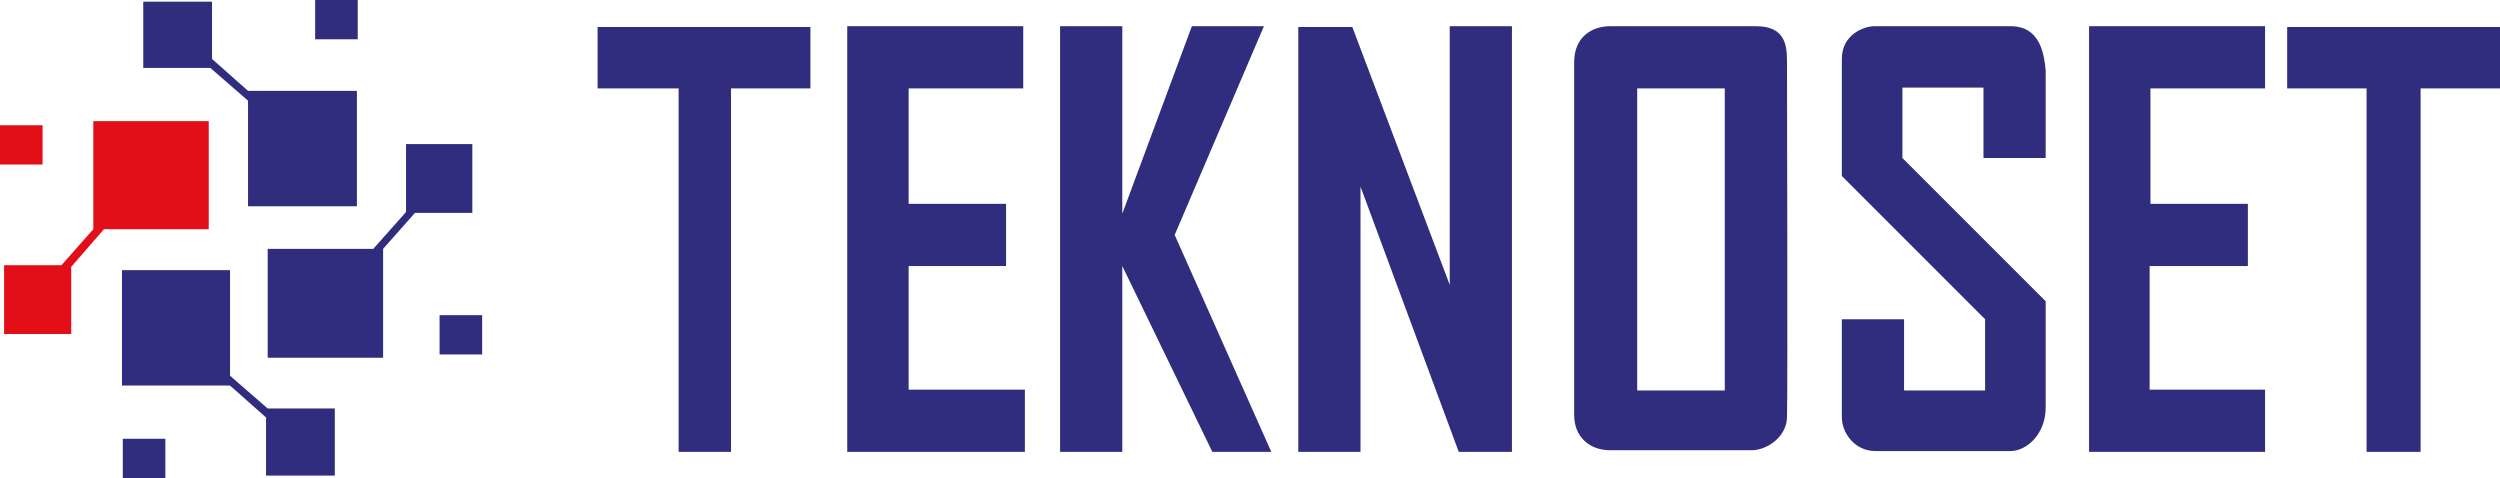
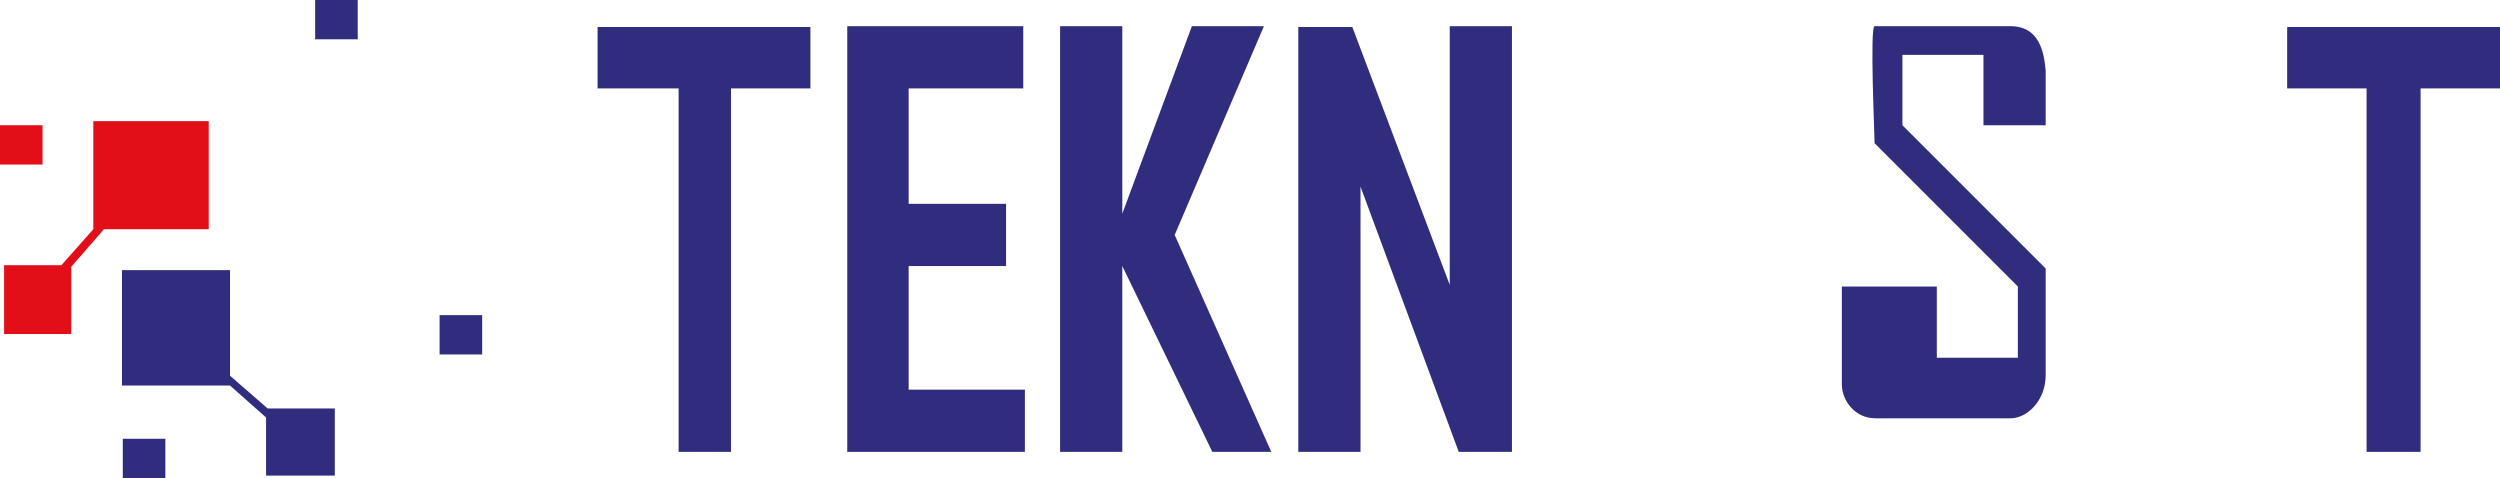
<svg xmlns="http://www.w3.org/2000/svg" version="1.1" id="katman_1" x="0px" y="0px" viewBox="0 0 305.4 58.4" style="enable-background:new 0 0 305.4 58.4;" xml:space="preserve">
  <style type="text/css">
	.st0{fill:#302D7E;}
	.st1{fill:#E20E18;}
</style>
  <g>
    <g>
-       <polygon class="st0" points="30.3,11.1 30.3,11.1 25.9,7.2 25.9,0.2 17.5,0.2 17.5,8.3 25.7,8.3 30.3,12.3 30.3,25.2 43.6,25.2     43.6,11.1   " />
      <polygon class="st1" points="11.4,28 11.4,28 7.5,32.4 0.5,32.4 0.5,40.8 8.7,40.8 8.7,32.6 12.7,28 25.5,28 25.5,14.8 11.4,14.8       " />
-       <polygon class="st0" points="46.8,30.4 46.8,30.4 50.7,26 57.7,26 57.7,17.6 49.6,17.6 49.6,25.9 45.6,30.4 32.7,30.4 32.7,43.7     46.8,43.7   " />
      <polygon class="st0" points="28.1,47.1 28.1,47.1 32.5,51 32.5,58.1 40.9,58.1 40.9,49.9 32.7,49.9 28.1,45.9 28.1,33 14.9,33     14.9,47.1   " />
      <rect x="38.5" class="st0" width="5.2" height="4.8" />
      <rect y="15.3" class="st1" width="5.2" height="4.8" />
      <rect x="15" y="53.6" class="st0" width="5.2" height="4.8" />
      <rect x="53.7" y="38.5" class="st0" width="5.2" height="4.8" />
    </g>
    <g>
      <polygon class="st0" points="125,3.2 103.5,3.2 103.5,55.2 125.2,55.2 125.2,47.6 111,47.6 111,32.5 122.9,32.5 122.9,24.9     111,24.9 111,10.8 125,10.8   " />
      <g>
        <polygon class="st0" points="99,3.3 73,3.3 73,10.8 82.9,10.8 82.9,55.2 89.3,55.2 89.3,10.8 99,10.8    " />
        <polygon class="st0" points="305.4,3.3 279.4,3.3 279.4,10.8 289.1,10.8 289.1,55.2 295.7,55.2 295.7,10.8 305.4,10.8    " />
-         <polygon class="st0" points="276.7,3.2 255.2,3.2 255.2,55.2 276.7,55.2 276.7,47.6 262.6,47.6 262.6,32.5 274.6,32.5      274.6,24.9 262.7,24.9 262.7,10.8 276.7,10.8    " />
        <polygon class="st0" points="137.1,3.2 129.5,3.2 129.5,55.2 137.1,55.2 137.1,32.5 148.1,55.2 155.3,55.2 143.5,28.7 154.4,3.2      145.6,3.2 137.1,26.1    " />
        <polygon class="st0" points="165.2,3.3 158.6,3.3 158.6,55.2 166.2,55.2 166.2,22.8 178.2,55.2 184.7,55.2 184.7,3.2 177.1,3.2      177.1,34.8    " />
-         <path class="st0" d="M218.3,7.5c0-2.1-0.3-4.3-3.8-4.3c-2.3,0-16.6,0-17.8,0c-2.1,0-4.4,1.2-4.4,4.4s0,42.3,0,43.1     c0,2.6,1.8,4.3,4.4,4.3c2.6,0,15.8,0,17.3,0c1.8,0,4.3-1.6,4.3-4.1C218.4,48.3,218.3,9.3,218.3,7.5z M200,47.6V10.8h10.7v36.9     H200z" />
-         <path class="st0" d="M245.6,3.2c-1.5,0-16,0-16.6,0c-1.3,0-4,1-4,4s0,13.3,0,14.3c1.8,1.8,17.5,17.5,17.5,17.5v8.7h-9.9v-8.7H225     c0,0,0,11.9,0,12c0,1.8,1.5,4.1,4.1,4.1c2.8,0,14.5,0,16.5,0c2,0,4.3-2.1,4.3-5.3s0-12,0-13c-1-1-17.5-17.5-17.5-17.5v-8.6h9.9     v8.6h7.6V8.6C249.7,6.5,249.2,3.2,245.6,3.2z" />
+         <path class="st0" d="M245.6,3.2c-1.5,0-16,0-16.6,0s0,13.3,0,14.3c1.8,1.8,17.5,17.5,17.5,17.5v8.7h-9.9v-8.7H225     c0,0,0,11.9,0,12c0,1.8,1.5,4.1,4.1,4.1c2.8,0,14.5,0,16.5,0c2,0,4.3-2.1,4.3-5.3s0-12,0-13c-1-1-17.5-17.5-17.5-17.5v-8.6h9.9     v8.6h7.6V8.6C249.7,6.5,249.2,3.2,245.6,3.2z" />
      </g>
    </g>
  </g>
</svg>